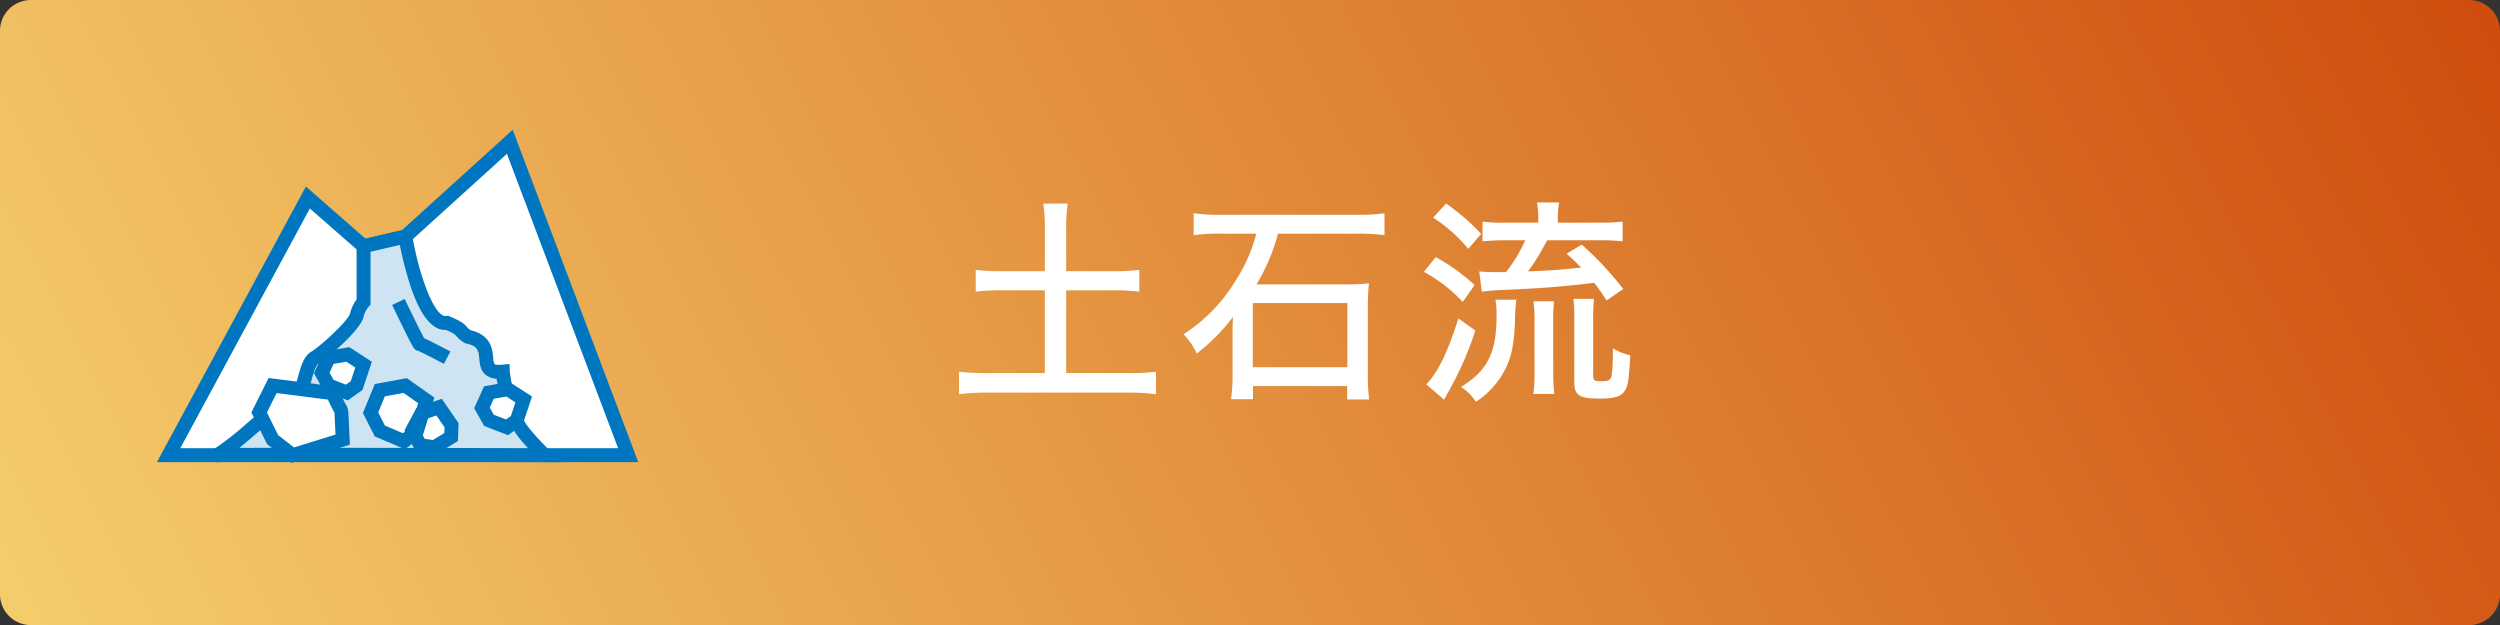
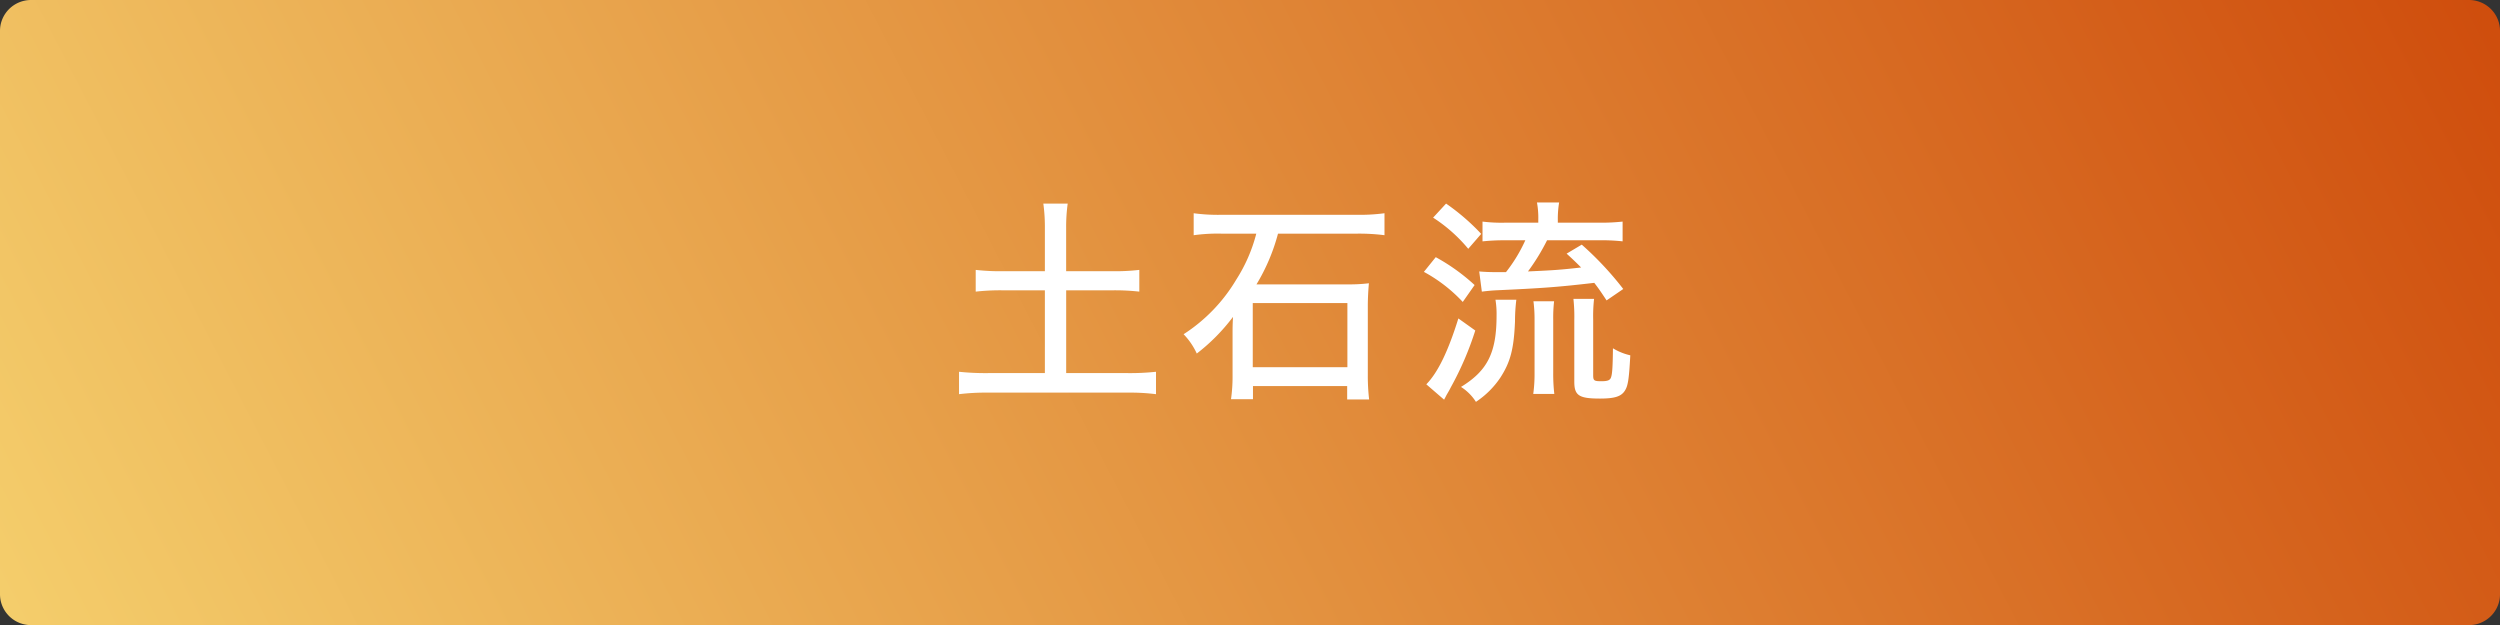
<svg xmlns="http://www.w3.org/2000/svg" xmlns:xlink="http://www.w3.org/1999/xlink" width="644" height="161" viewBox="0 0 644 161">
  <rect x="0" y="0" width="644" height="161" fill="#333333" stroke="none" />
  <defs>
    <linearGradient id="新規グラデーションスウォッチ_6" data-name="新規グラデーションスウォッチ 6" x1="26295.278" y1="15710.319" x2="25479.403" y2="16129.049" gradientTransform="translate(26163.91 16024) rotate(180)" gradientUnits="userSpaceOnUse">
      <stop offset="0" stop-color="#fff387" />
      <stop offset="1" stop-color="#ca3c00" />
    </linearGradient>
    <clipPath id="clip-path">
-       <rect x="40.422" y="33.434" width="123.99" height="85.807" style="fill: none" />
-     </clipPath>
+       </clipPath>
    <symbol id="新規シンボル" data-name="新規シンボル" viewBox="0 0 644 162">
      <path d="M8,0H636a8,8,0,0,1,8,8V154a8,8,0,0,1-8,8H8a8,8,0,0,1-8-8V8A8,8,0,0,1,8,0Z" style="fill: url(#新規グラデーションスウォッチ_6)" />
    </symbol>
  </defs>
  <g id="レイヤー_2" data-name="レイヤー 2">
    <g id="レイヤー_1-2" data-name="レイヤー 1">
      <g>
        <use width="644" height="162" transform="scale(1 0.994)" xlink:href="#新規シンボル" />
        <g>
          <path d="M269.161,58.777a44.219,44.219,0,0,0-.4-6.335h6.279a44.219,44.219,0,0,0-.4,6.335V69.864H286.7a53.146,53.146,0,0,0,6.788-.34v5.6a56.764,56.764,0,0,0-6.788-.34H274.648V96.11h15.838a62.865,62.865,0,0,0,7.3-.34v5.77a54.4,54.4,0,0,0-7.3-.4H254.568a57.5,57.5,0,0,0-7.524.4V95.77a65.182,65.182,0,0,0,7.524.34h14.593V74.785H258.188a56.484,56.484,0,0,0-6.845.34v-5.6a55.413,55.413,0,0,0,6.845.34h10.973Z" style="fill: #fff" />
          <path d="M314.791,60.191a45.211,45.211,0,0,0-7.3.4V54.93a45.8,45.8,0,0,0,7.24.4h34.73a47.4,47.4,0,0,0,7.184-.4v5.657a52.3,52.3,0,0,0-7.127-.4H329.214a49.9,49.9,0,0,1-5.544,13.066h23.192a42.682,42.682,0,0,0,5.769-.282c-.169,1.753-.282,4.072-.282,5.713V96.675a52.972,52.972,0,0,0,.339,6.222h-5.656v-3.45H322.766v3.393h-5.657a42.082,42.082,0,0,0,.4-6.221V85.362c0-1.471.057-2.715.114-3.733a49.251,49.251,0,0,1-9.333,9.447,17.676,17.676,0,0,0-3.395-4.979,42.6,42.6,0,0,0,13.576-14.084,40.7,40.7,0,0,0,5.147-11.822Zm7.919,34.392h24.378V78.066H322.71Z" style="fill: #fff" />
          <path d="M369.848,66.244a50.435,50.435,0,0,1,10.012,7.183l-3.054,4.356a39.119,39.119,0,0,0-10.012-7.749ZM380.03,85.136a80.072,80.072,0,0,1-6.278,14.594c-.4.792-.509.961-1.132,2.036-.283.566-.283.566-.622,1.188L367.417,99c3-3.055,5.656-8.6,8.257-16.97Zm-7.523-32.694a55.96,55.96,0,0,1,9.05,7.806l-3.337,3.846a39.583,39.583,0,0,0-9.051-8.032Zm18.1,24.775a45.691,45.691,0,0,0-.34,5.543c-.283,7.127-1.187,10.522-3.79,14.537a22.545,22.545,0,0,1-6.278,6.222,12.484,12.484,0,0,0-3.847-3.846c6.845-4.186,9.164-8.824,9.164-18.383a22.58,22.58,0,0,0-.283-4.073Zm21.437-19.854a50.536,50.536,0,0,0,5.94-.282V62.17a51.57,51.57,0,0,0-5.883-.282H398.527a53.247,53.247,0,0,1-4.922,8.032c6.336-.283,8.315-.4,13.689-1.018-1.131-1.131-1.81-1.81-3.733-3.564l3.9-2.319a82.769,82.769,0,0,1,10.691,11.427l-4.3,2.94c-1.526-2.318-2.036-3.053-3.167-4.524-9.276,1.074-12.9,1.357-25.341,1.923-1.075.056-2.319.17-3.62.34l-.679-5.2a46.781,46.781,0,0,0,4.695.17h2.206a39.257,39.257,0,0,0,4.977-8.2h-5.259a53.878,53.878,0,0,0-5.77.282V57.081a39.785,39.785,0,0,0,5.826.282h8.541v-.622a21.852,21.852,0,0,0-.34-4.582h5.713a25.39,25.39,0,0,0-.339,4.582v.622Zm-17.082,44.12a37.376,37.376,0,0,0,.339-5.373V82.365a36.239,36.239,0,0,0-.283-4.752h5.317a37.706,37.706,0,0,0-.226,4.752V96.11a44.442,44.442,0,0,0,.283,5.373Zm15.442-4.808c0,1.358.226,1.528,2.093,1.528,1.754,0,2.319-.284,2.546-1.132.282-.849.4-2.828.452-7.354a14.878,14.878,0,0,0,4.468,1.811c-.339,6.448-.622,7.975-1.47,9.22-.962,1.414-2.658,1.923-6.335,1.923-5.431,0-6.618-.792-6.618-4.355V82.477a42.438,42.438,0,0,0-.227-5.486h5.317a40.029,40.029,0,0,0-.226,5.317Z" style="fill: #fff" />
        </g>
        <g id="アートワーク_160" data-name="アートワーク 160">
          <g style="clip-path: url(#clip-path)">
-             <polygon points="43.431 117.251 161.818 117.251 131.325 36.532 104.418 60.927 93.656 63.438 79.306 50.882 43.431 117.251" style="fill: #fff;fill-rule: evenodd" />
-             <path d="M105.279,62.568l25.3-22.938,28.645,75.826H46.44L79.816,53.712,93.168,65.394Zm26.793-29.135L103.558,59.285l-9.413,2.2L78.8,48.053,40.422,119.045H164.413v0Z" style="fill: #0076c0" />
            <g style="clip-path: url(#clip-path)">
              <path d="M140.293,117.251s-6.936-6.7-7.175-8.969-3.348-7.175-3.588-12.556c-7.892.777-.538-7.175-8.968-8.969-2.633-1.615-.649-1.59-5.381-3.587-6.876,1.017-10.763-22.243-10.763-22.243L93.655,63.438v14.35a8.162,8.162,0,0,0-1.793,3.588c-1.076,3.049-8.968,9.746-10.762,10.763s-2.512,5.381-3.588,8.968-4.6,4.9-7.175,5.381-7.3,6.219-14.35,10.763c-1.554-.239,84.306,0,84.306,0" style="fill: #cee4f2;fill-rule: evenodd" />
              <path d="M56.387,119.127l-2.317-.357.108-1.665a1.56,1.56,0,0,1,.917-1.413,75.331,75.331,0,0,0,8.374-6.529c2.855-2.471,4.742-4.1,6.54-4.438,2.2-.408,4.983-1.457,5.786-4.133.231-.773.453-1.609.667-2.418.915-3.452,1.7-6.434,3.754-7.6,1.853-1.05,8.981-7.347,9.926-9.721a10.051,10.051,0,0,1,1.721-3.7V62.016l14.009-3.269.316,1.884c1.7,10.182,5.728,21.2,8.731,20.765l.5-.074.463.2c3.05,1.288,3.7,1.885,4.4,2.717a3.721,3.721,0,0,0,.978.841c5.232,1.252,5.575,4.85,5.782,7.017a4.1,4.1,0,0,0,.348,1.689c.04.032.428.311,1.967.159l1.884-.186.084,1.891a26.368,26.368,0,0,0,2.3,8.453,16.572,16.572,0,0,1,1.281,3.995c.219.987,3.261,4.605,6.638,7.866l3.205,3.1-4.456-.012c-21.9-.061-78.041-.18-83.714-.039Zm20.766-3.776c6.416,0,13.7.007,20.986.018,15.32.021,30.638.058,37.867.078-2.271-2.453-4.49-5.25-4.671-6.977a16.417,16.417,0,0,0-1.042-3.033,34.176,34.176,0,0,1-2.389-7.885,4.763,4.763,0,0,1-2.8-1c-1.354-1.114-1.514-2.78-1.641-4.118-.2-2.052-.313-3.29-3.279-3.921l-.3-.064-.262-.161a7.589,7.589,0,0,1-2.083-1.736c-.28-.33-.544-.642-2.652-1.554-3.633.132-6.73-3.8-9.376-12.017A91.8,91.8,0,0,1,103,63.1L95.45,64.862v13.6L95,78.975a6.351,6.351,0,0,0-1.39,2.8l-.058.2C92.244,85.686,83.926,92.6,81.984,93.7c-.736.417-1.561,3.532-2.054,5.393-.221.836-.451,1.7-.7,2.53-1.032,3.439-4.074,5.793-8.565,6.629-.844.157-2.971,2-4.849,3.623-1.232,1.068-2.622,2.27-4.17,3.5,2.062-.009,4.6-.015,7.5-.018,2.443,0,5.138,0,8.005,0" style="fill: #0076c0" />
-               <path d="M85.7,101.286,70.219,99.314l-3.468,6.935,3.468,7,5.141,4.006,12.915-4.006s-.358-7.953-.358-7.474a38.906,38.906,0,0,1-2.213-4.485m49.209,1.615-4.067-2.631-4.9.838-1.794,3.946,1.794,3.229,4.663,1.794,2.512-1.794Zm-25.112.239-5.442-3.826-6.517,1.2-2.392,5.8,2.392,4.724,6.218,2.63,3.348-2.63Zm3.288,1.734-4.544,1.615-2.332,4.364,2.033,3.827,3.646.538,4.306-2.631.119-3.049ZM93.656,93.932,89.591,91.3l-4.9.838-1.793,3.946,1.793,3.229,4.664,1.794,2.512-1.794Z" style="fill: #fff;fill-rule: evenodd" />
              <path d="M75,119.241l-6.2-4.834-4.046-8.162,4.435-8.872L82.5,99.07l-1.615-2.9,2.562-5.635,6.53-1.115,5.82,3.767-2.418,7.252-3.772,2.694-1.337-.515c.342.708.689,1.37,1.045,2a1.557,1.557,0,0,1,.1.178c.015.027.031.053.047.08l-.007,0a3.366,3.366,0,0,1,.232.9h.019v.155c.033.3.048.607.063.907.034.7.078,1.643.122,2.581l.235,5.133Zm-3.354-7.16,4.08,3.179,10.7-3.318c-.1-2.141-.216-4.667-.266-5.637-.585-1.031-1.142-2.143-1.689-3.368l-13.212-1.683-2.5,5Zm14.3-14.208,3.155,1.213,1.251-.893,1.17-3.51-2.312-1.5-3.276.559L84.9,96Zm26.334,19.214-5.185-.765-1.034-1.944-1.717,1.35-7.8-3.3-3.06-6.043,3.078-7.464,8.219-1.509,7.117,5.006-.331,1.094,2.221-.789,4.351,6.285-.18,4.608Zm-2.869-4.05,2.108.312,2.931-1.792.059-1.491-2.107-3.042-2.127.755-1.348,4.347Zm-10.259-3.4,4.639,1.963.56-.44-.164-.308,3.11-5.821.07-.025.348-1.143-3.765-2.649-4.815.884-1.706,4.136Zm31.719,2.461-6.172-2.374-2.549-4.589L124.7,99.5l6.53-1.115,5.819,3.766-2.418,7.253Zm-3.668-5.255,3.154,1.213,1.251-.894,1.17-3.509-2.311-1.5-3.277.56-1.026,2.258Z" style="fill: #0076c0" />
              <path d="M114.345,93.726c-2.71-1.427-5.785-3-6.665-3.387-.932-.054-1.206-.611-4.042-6.378-1.325-2.7-2.628-5.391-2.628-5.391l3.23-1.562c1.979,4.095,4.229,8.672,4.992,10.1.972.425,2.844,1.366,6.785,3.44ZM108.4,86.8c.07.018.153.043.253.077a1.975,1.975,0,0,0-.253-.077" style="fill: #0076c0" />
            </g>
          </g>
        </g>
      </g>
    </g>
  </g>
</svg>